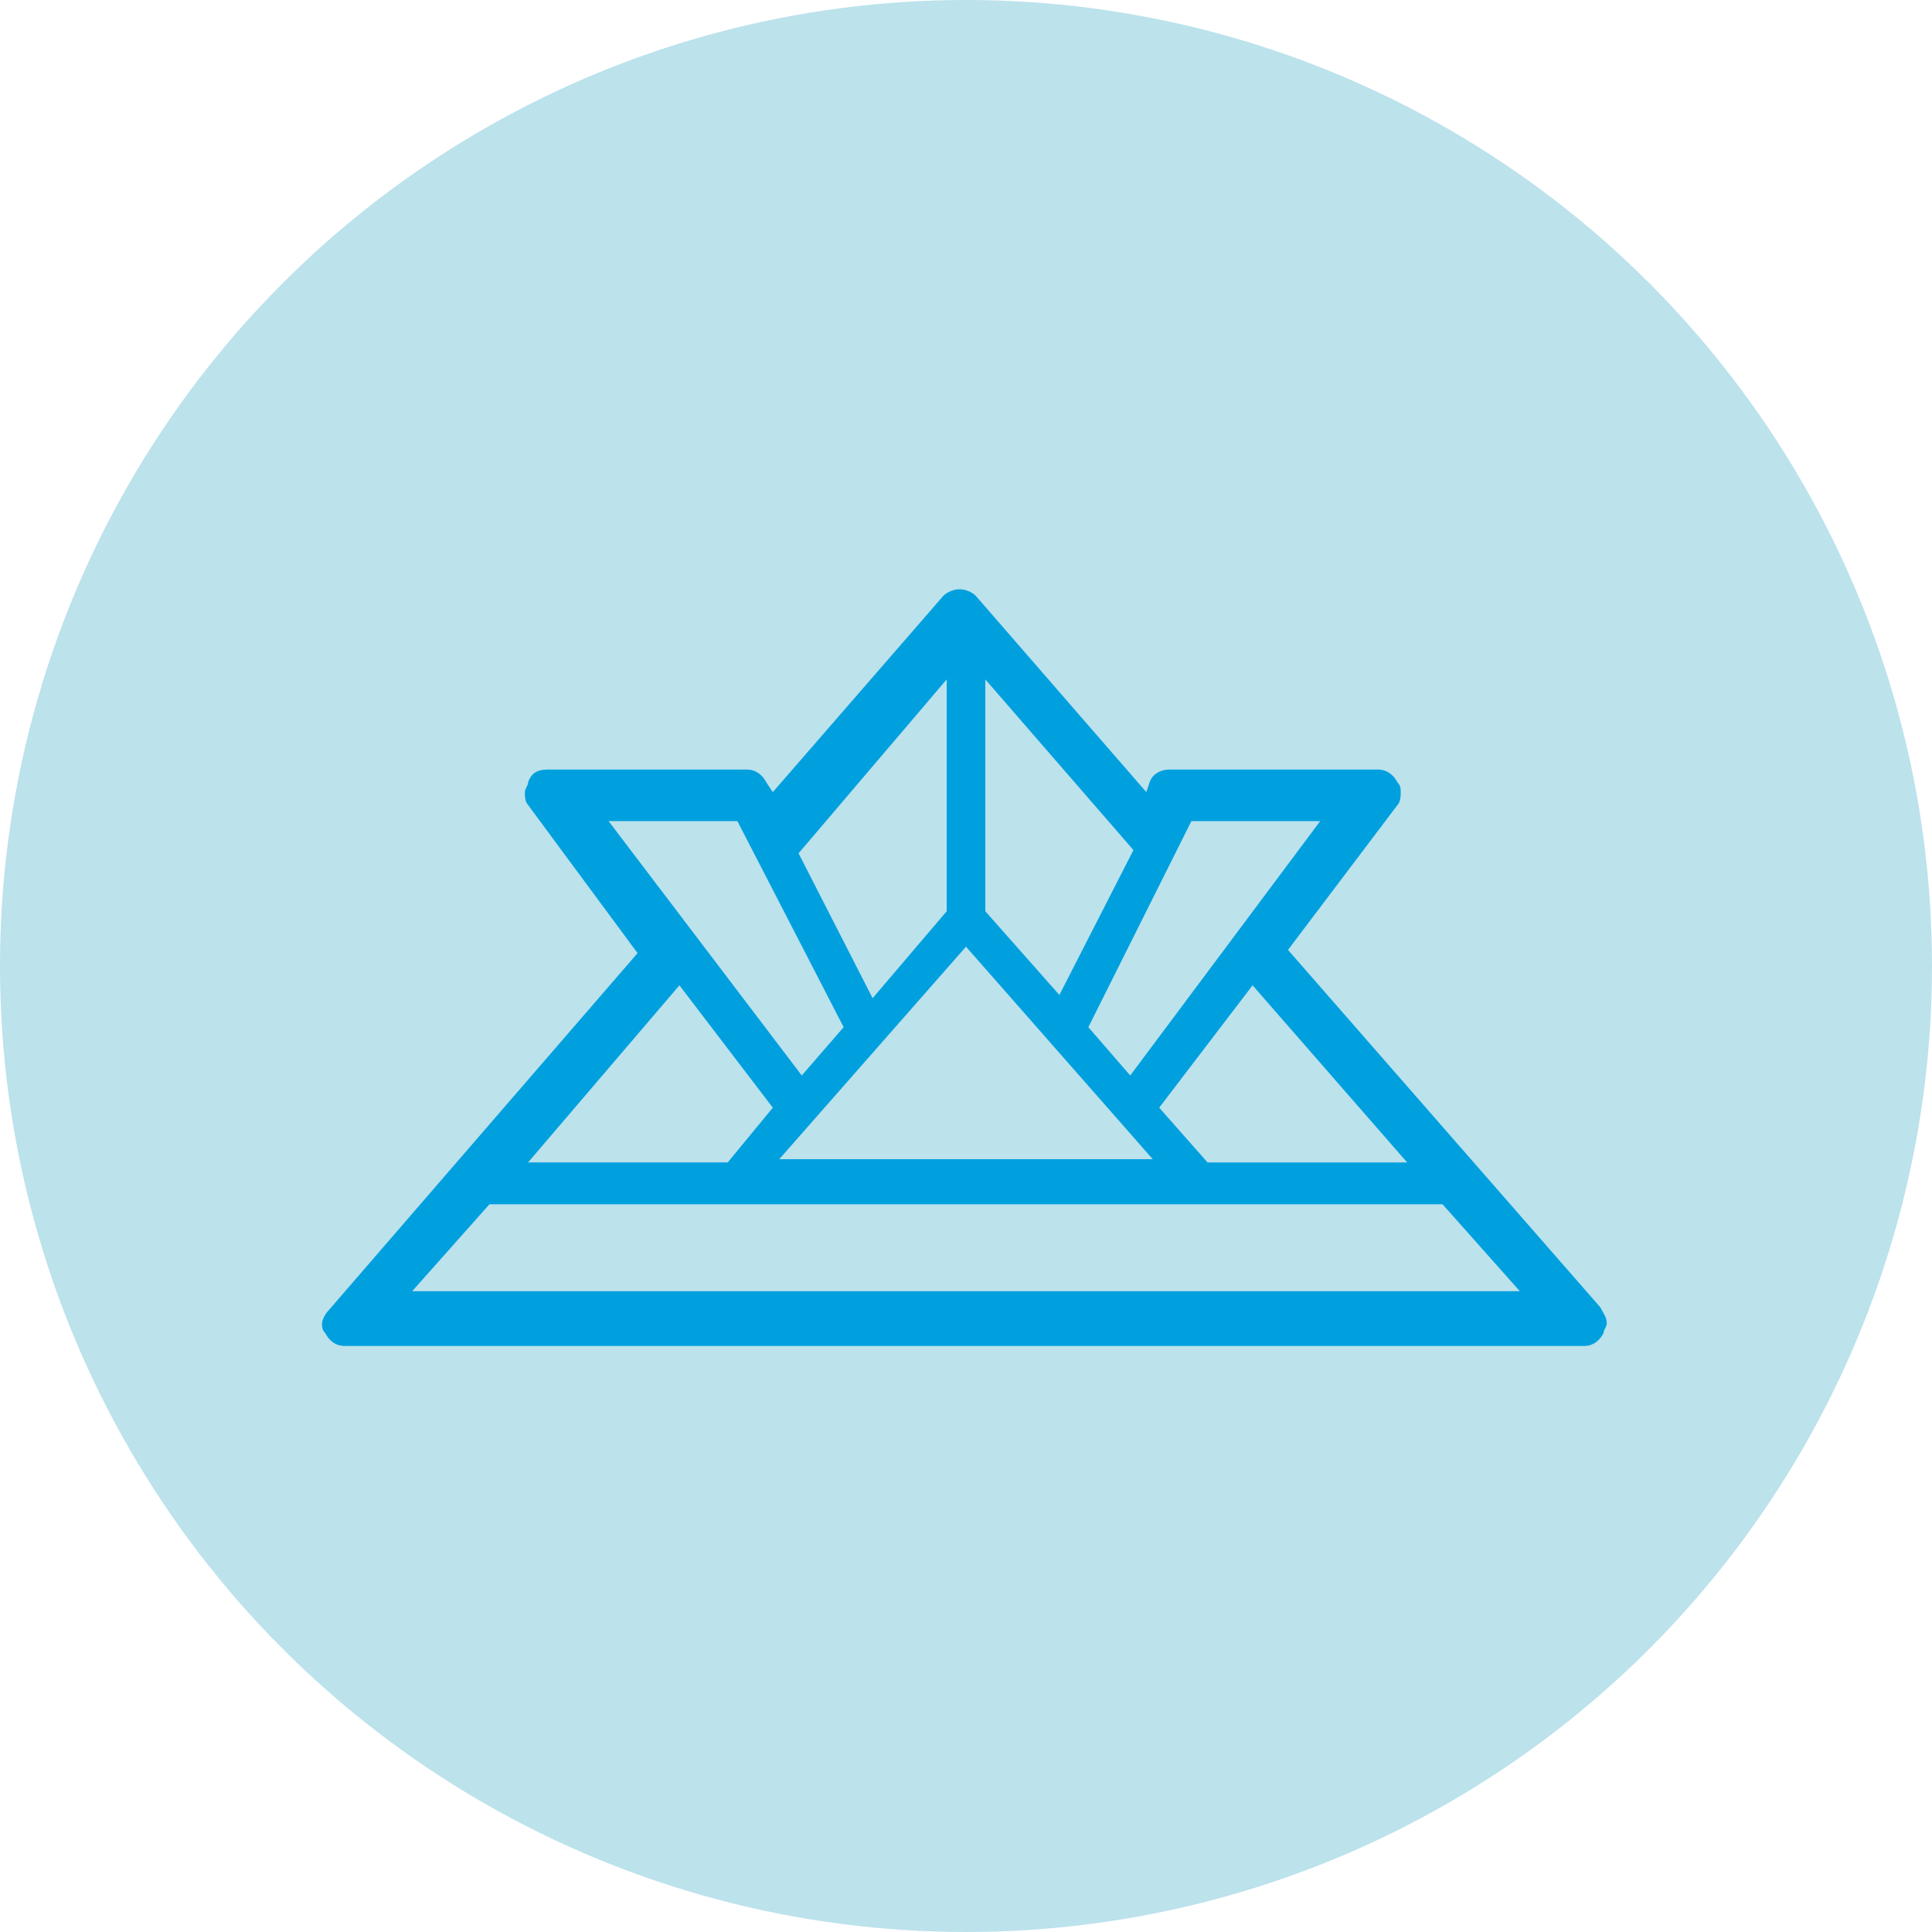
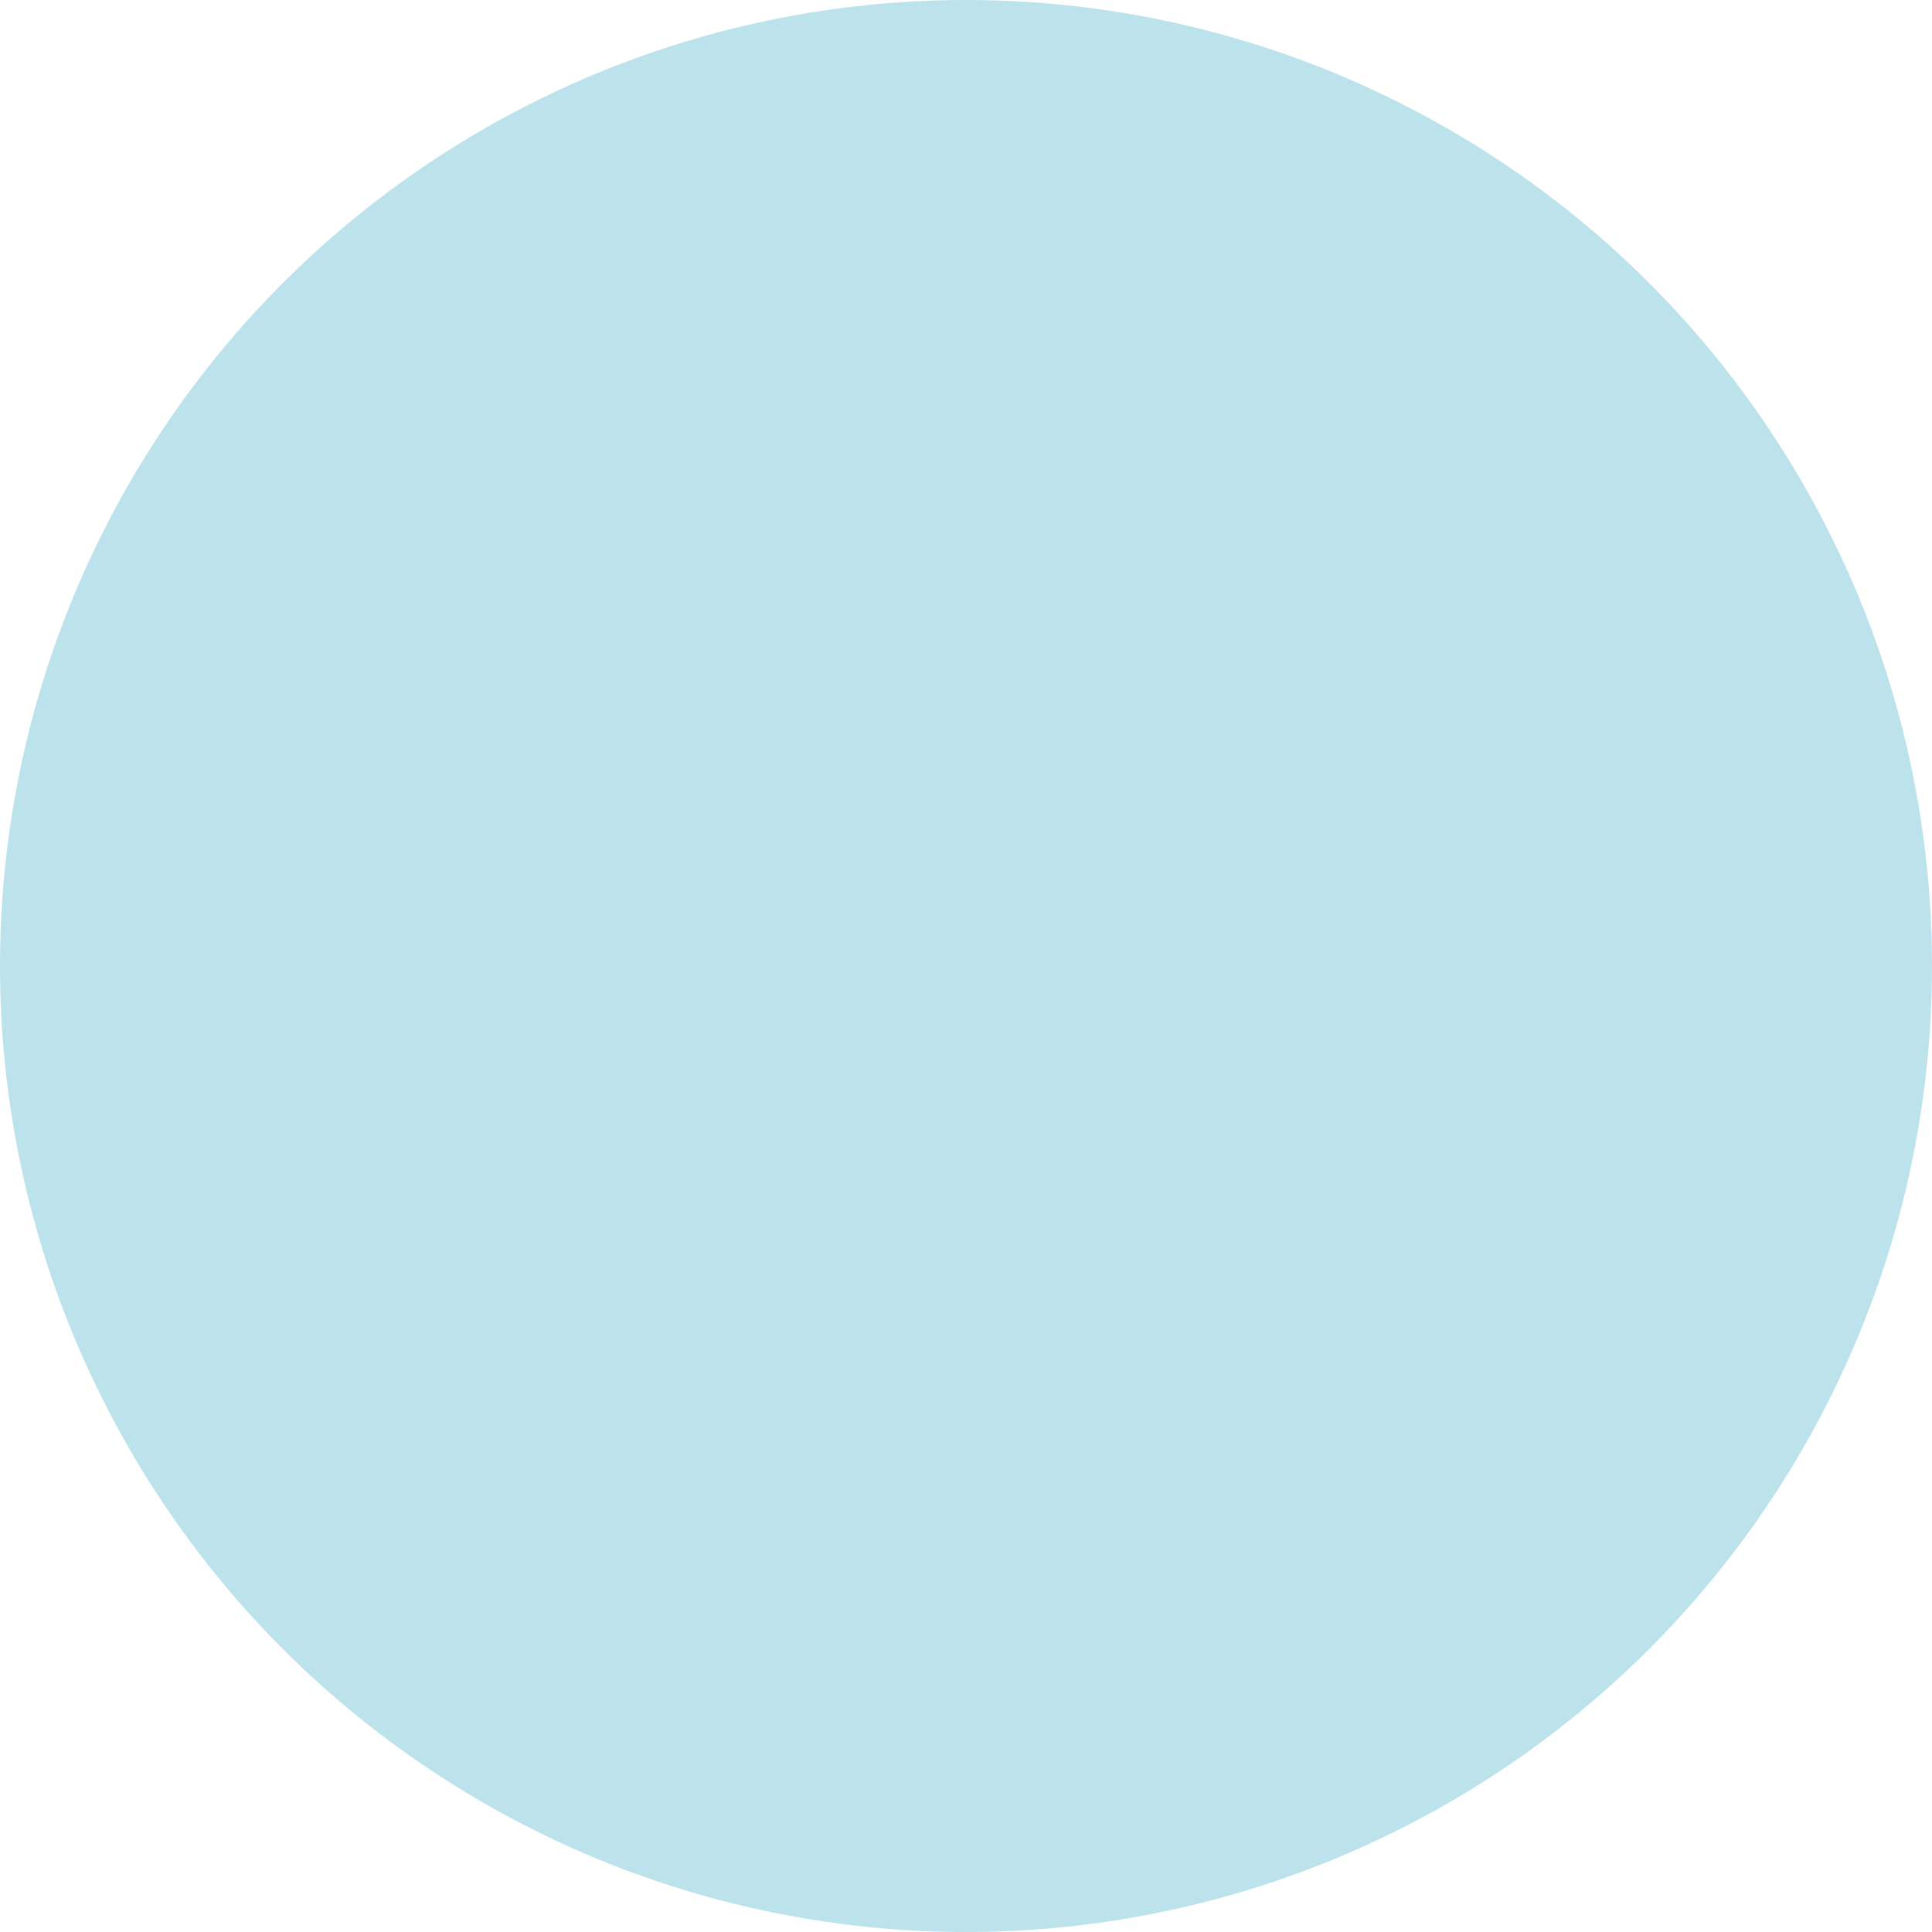
<svg xmlns="http://www.w3.org/2000/svg" version="1.1" id="レイヤー_1" x="0px" y="0px" viewBox="0 0 60 60" style="enable-background:new 0 0 60 60;" xml:space="preserve">
  <style type="text/css">
	.st0{fill:#BCE2EC;}
	.st1{fill:#00A0DF;}
</style>
  <g>
    <circle class="st0" cx="30" cy="30" r="30" />
    <g>
-       <path class="st1" d="M49.7,40.6l-9.7-11.1l3.4-4.5c0.1-0.1,0.1-0.3,0.1-0.4c0-0.1,0-0.2-0.1-0.3c-0.1-0.2-0.3-0.4-0.6-0.4h-6.5    c-0.2,0-0.5,0.1-0.6,0.4l-0.1,0.3l-5.3-6.1c-0.1-0.1-0.3-0.2-0.5-0.2c-0.2,0-0.4,0.1-0.5,0.2l-5.3,6.1l-0.2-0.3    c-0.1-0.2-0.3-0.4-0.6-0.4H17c-0.3,0-0.5,0.1-0.6,0.4c0,0.1-0.1,0.2-0.1,0.3c0,0.1,0,0.3,0.1,0.4v0l3.4,4.6l-9.6,11.1    c-0.1,0.1-0.2,0.3-0.2,0.4c0,0.1,0,0.2,0.1,0.3l0,0c0.1,0.2,0.3,0.4,0.6,0.4h38.5c0.3,0,0.5-0.2,0.6-0.4v0c0-0.1,0.1-0.2,0.1-0.3    C49.9,40.9,49.8,40.8,49.7,40.6z M43.7,36.1h-6.2L36,34.4l2.9-3.8L43.7,36.1z M37,25.5h4l-5.9,7.9l-1.3-1.5L37,25.5z M30.6,21.1    l4.6,5.3l-2.3,4.5l-2.3-2.6V21.1z M30,29.4l5.8,6.6H24.2L30,29.4z M29.4,21.1v7.2l-2.3,2.7l-2.3-4.5L29.4,21.1z M18.9,25.5h4    l3.3,6.4l-1.3,1.5L18.9,25.5z M21.1,30.6l2.9,3.8l-1.4,1.7h-6.2L21.1,30.6z M12.8,40.1l2.4-2.7h29.6l2.4,2.7H12.8z" />
-     </g>
+       </g>
  </g>
</svg>